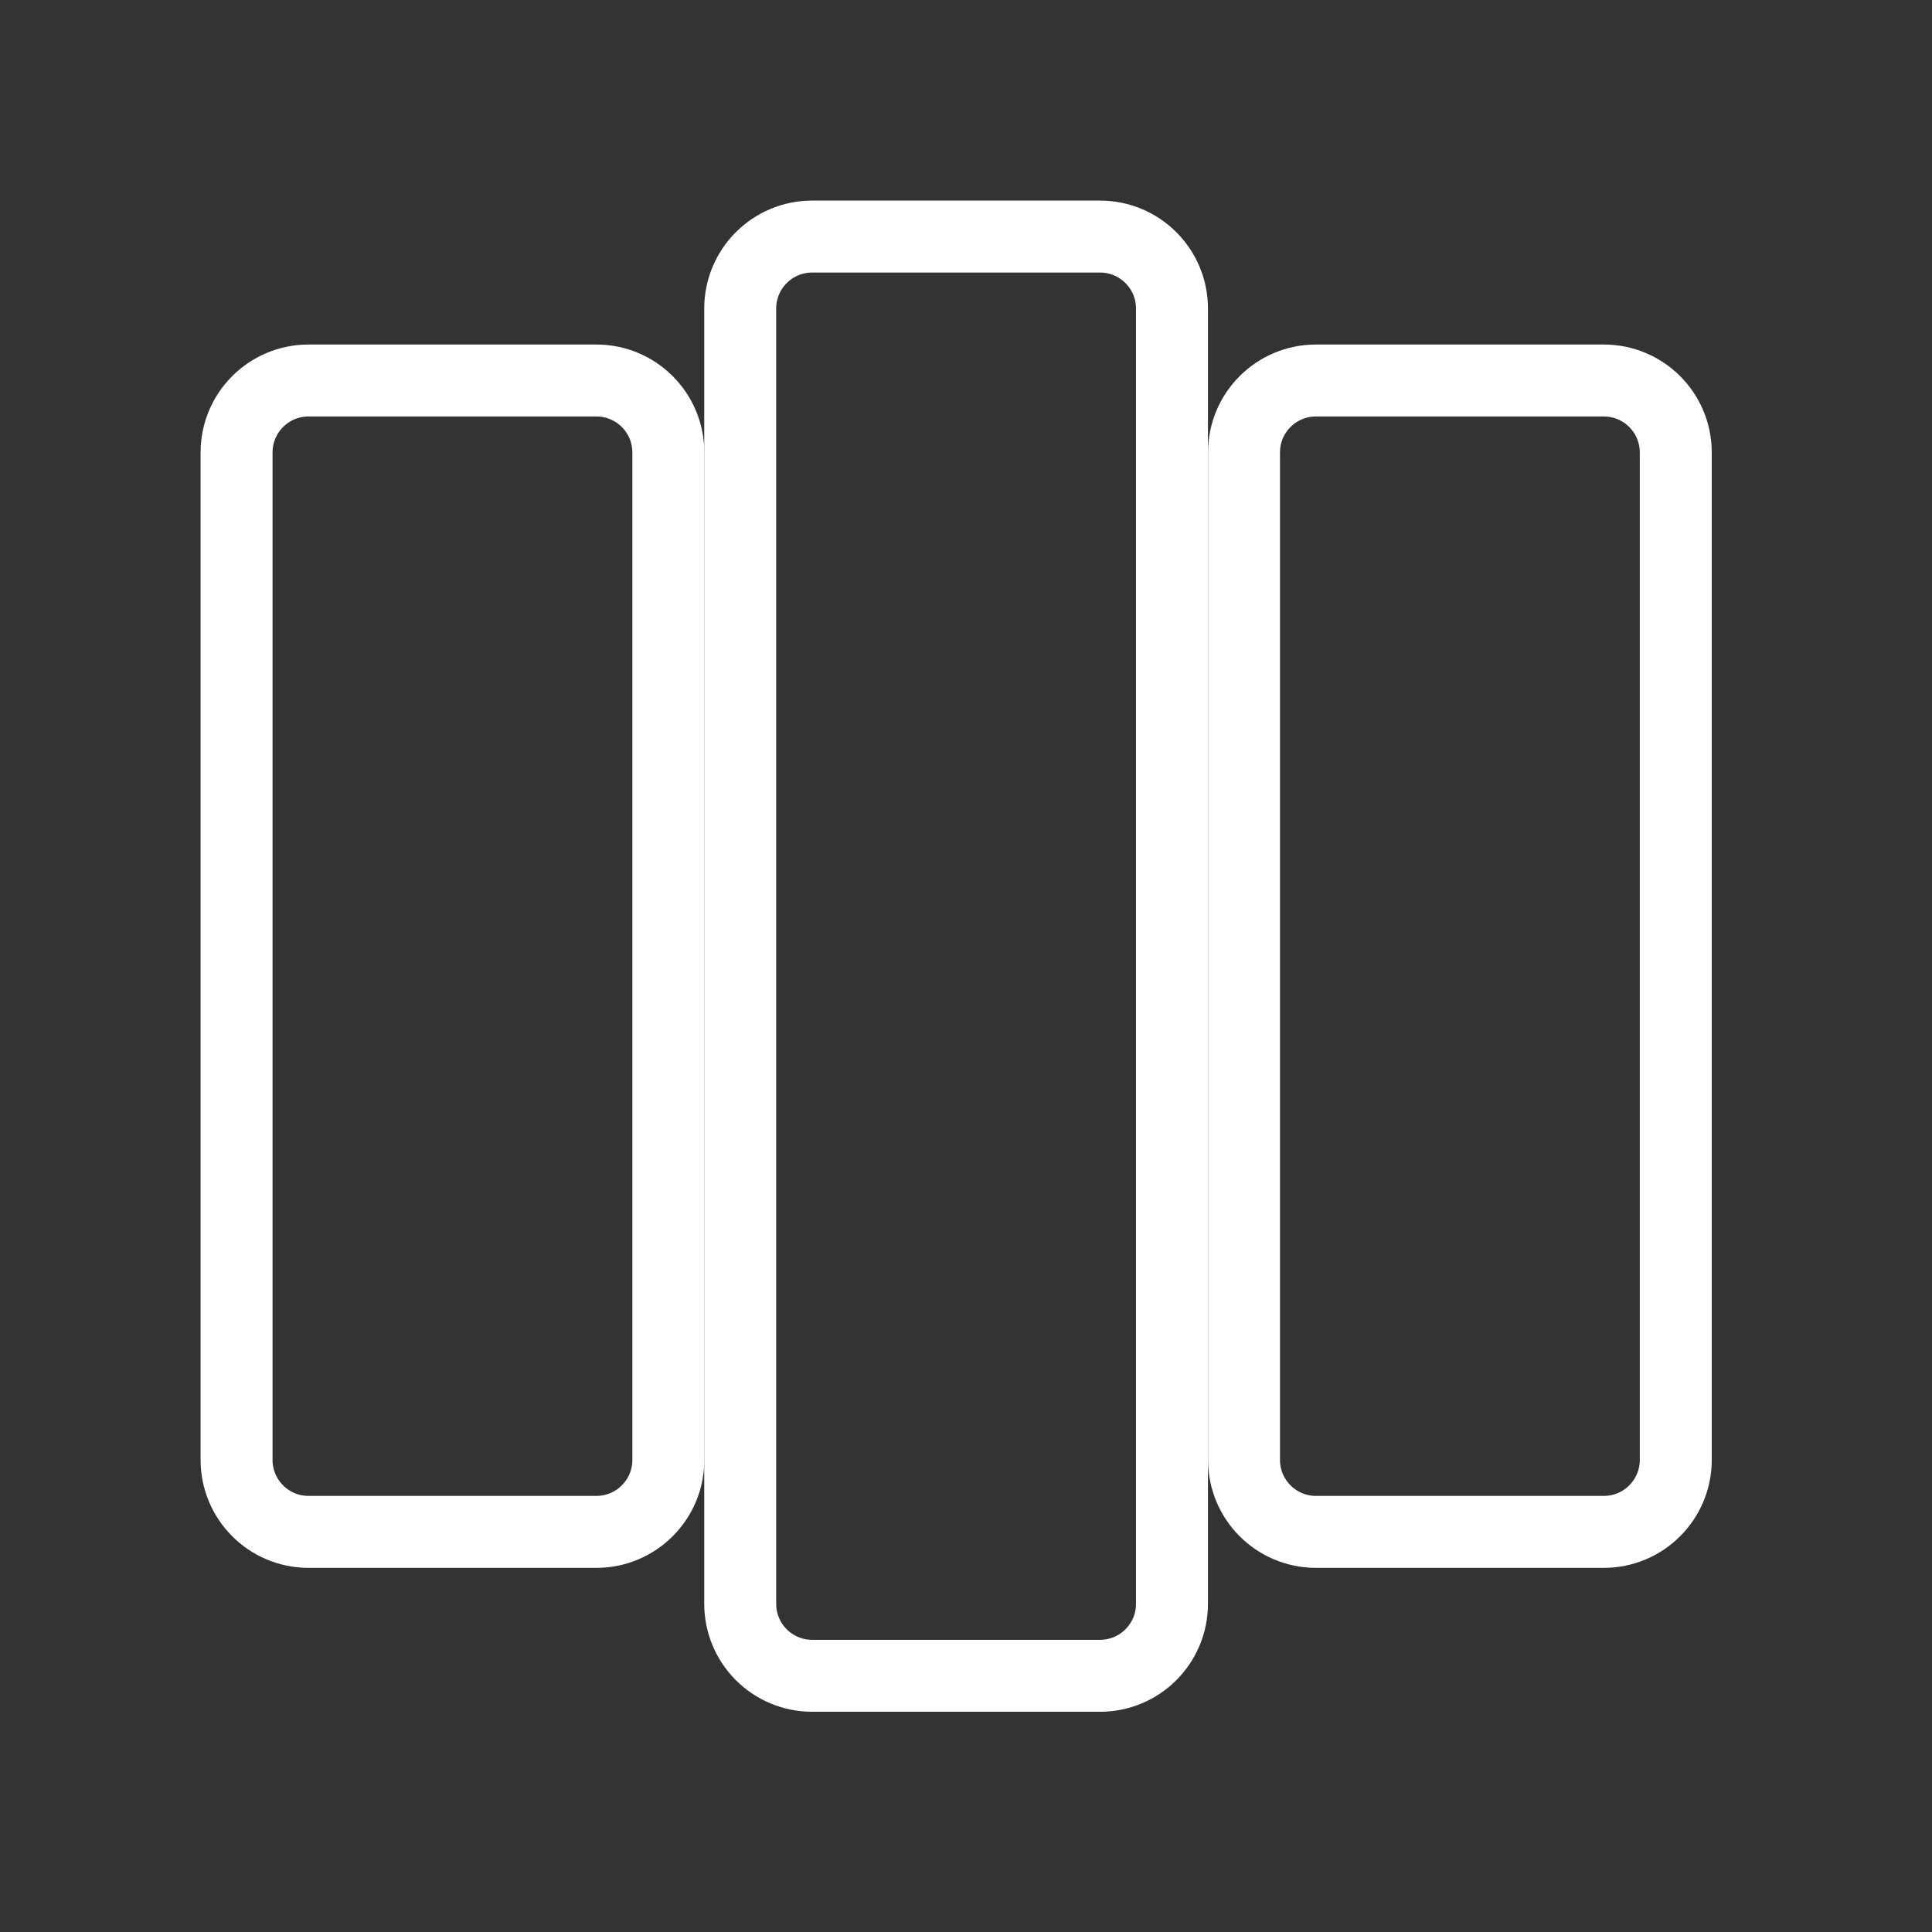
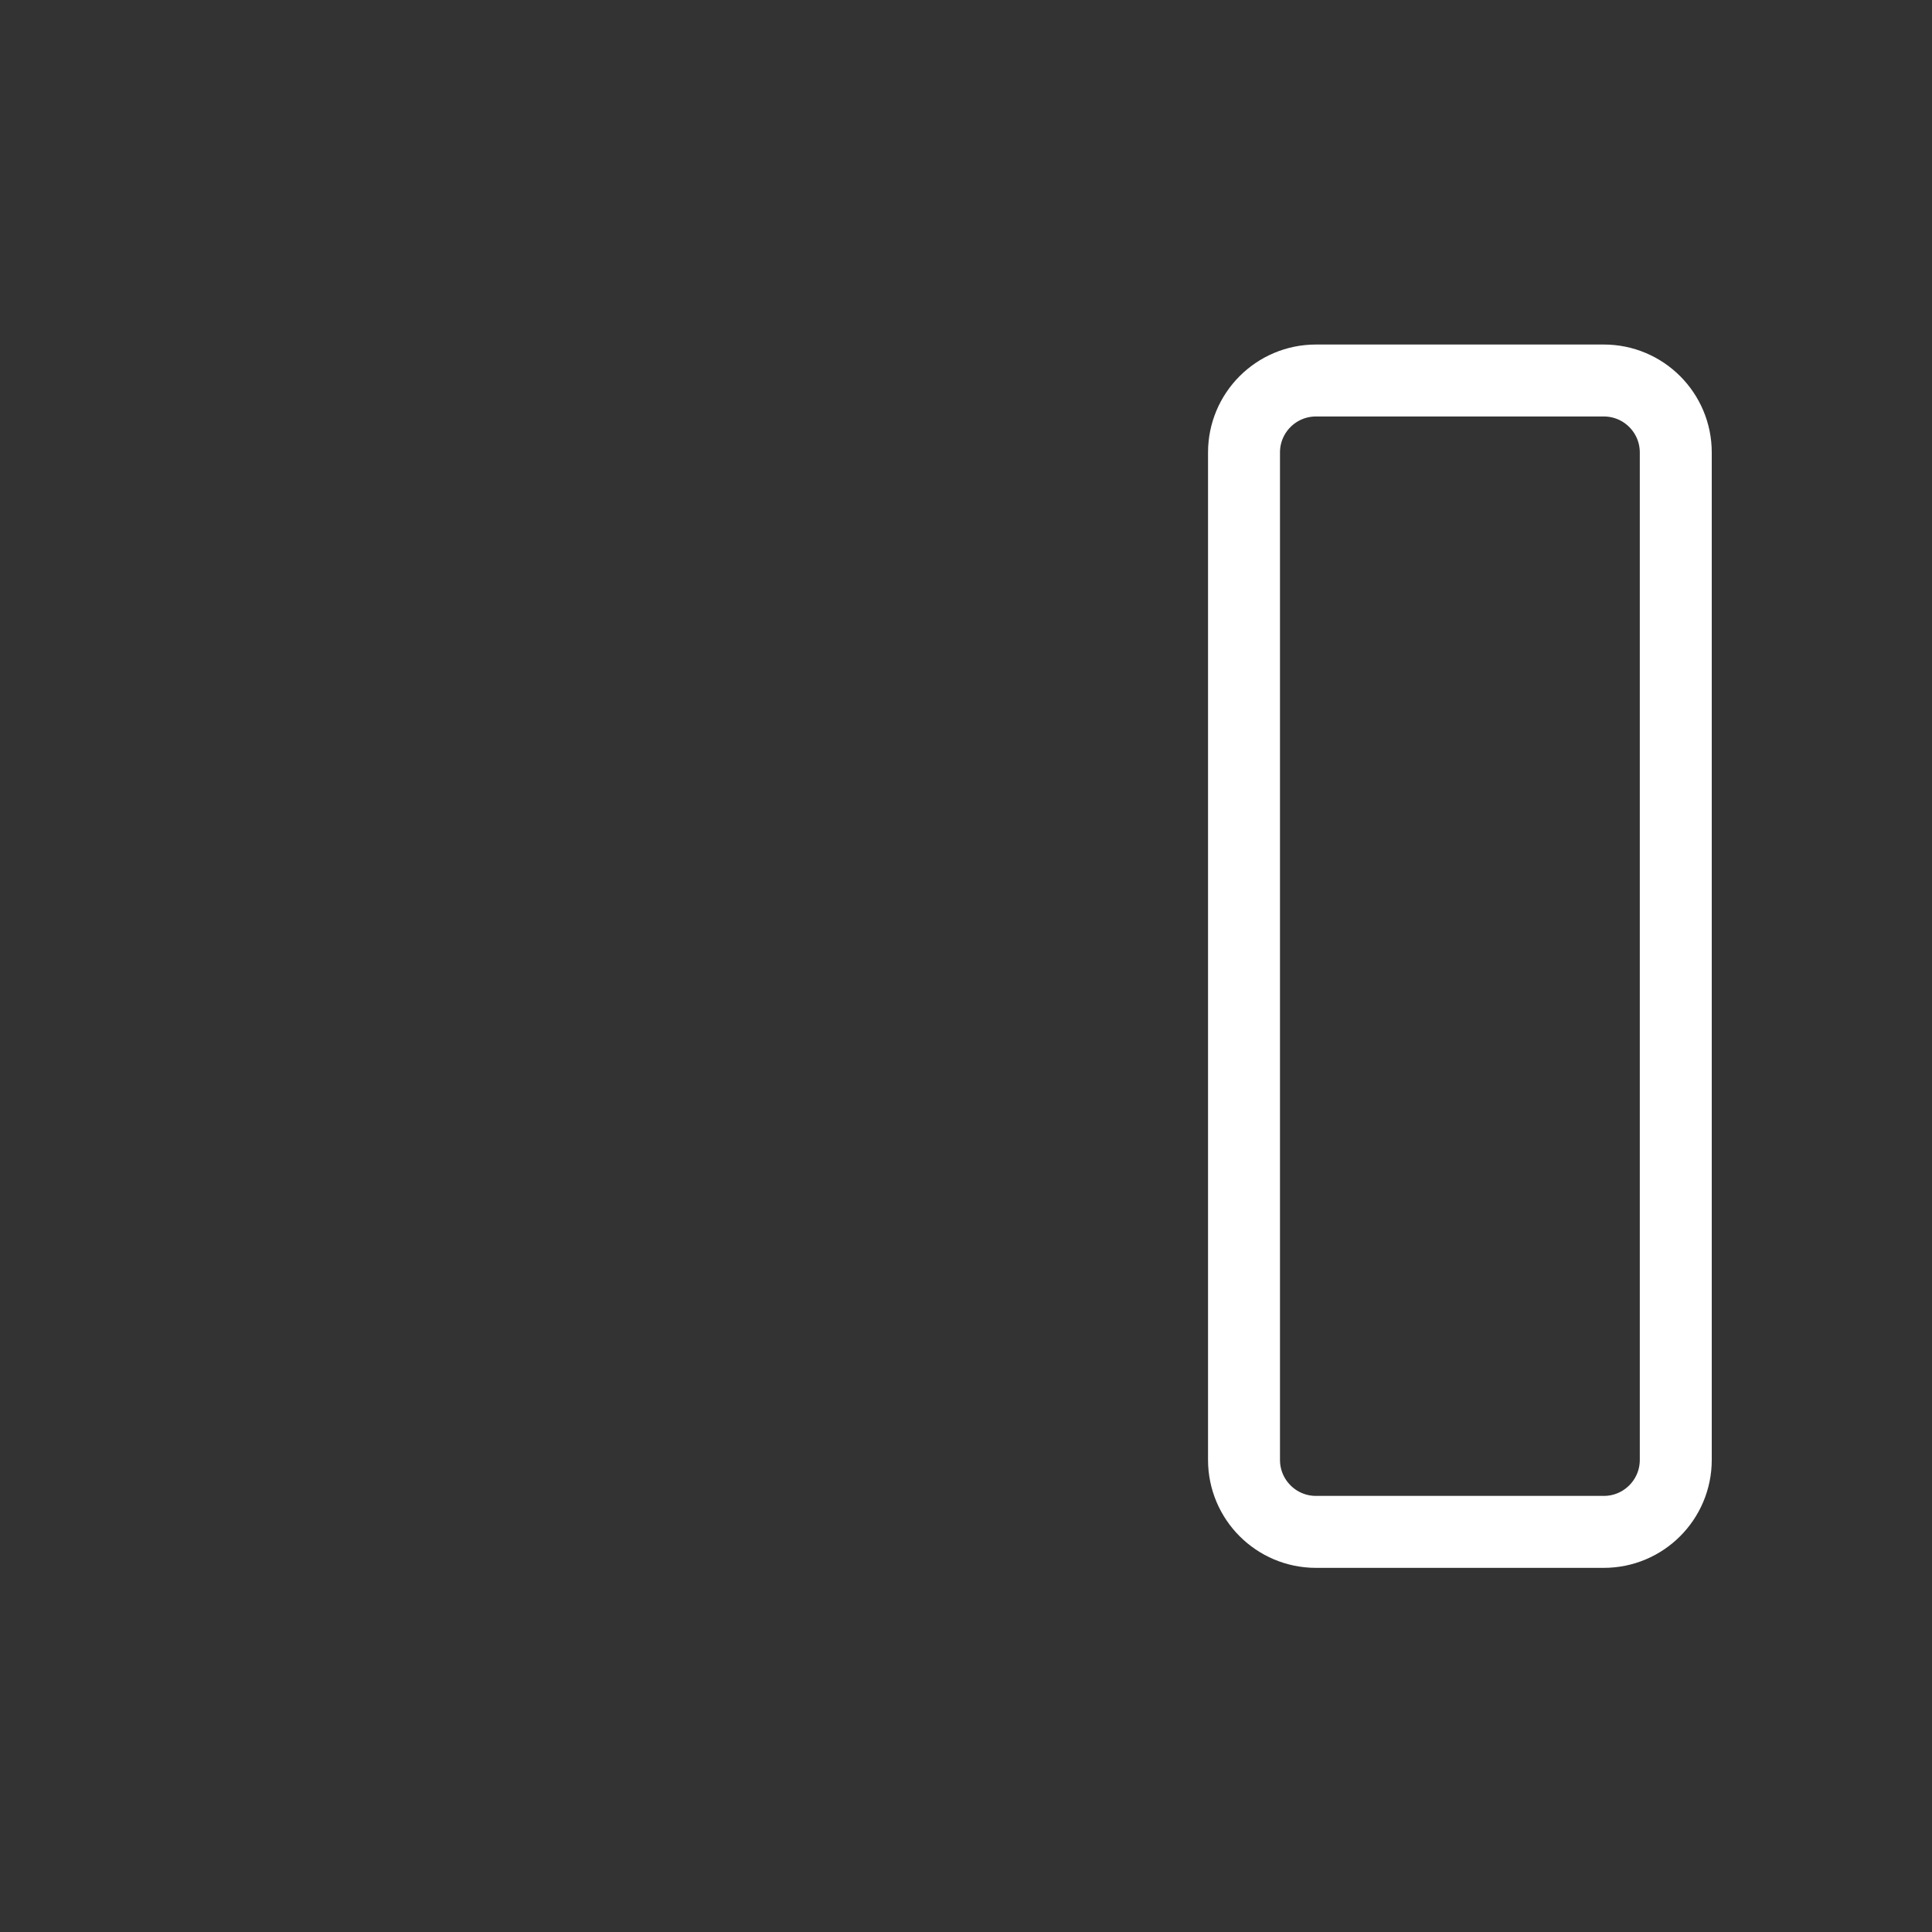
<svg xmlns="http://www.w3.org/2000/svg" width="98" height="98" viewBox="0 0 98 98" fill="none">
  <rect x="0" y="0" width="98" height="98" fill="#333333" stroke="none" />
-   <path d="M30.251 19.301H15.65C13.634 19.301 12 20.935 12 22.951V74.053C12 76.069 13.634 77.704 15.65 77.704H30.251C32.267 77.704 33.901 76.069 33.901 74.053V22.951C33.901 20.935 32.267 19.301 30.251 19.301Z" stroke="white" stroke-width="3.65" stroke-linecap="round" stroke-linejoin="round" />
-   <path d="M55.798 12H41.197C39.181 12 37.547 13.634 37.547 15.65V81.353C37.547 83.369 39.181 85.004 41.197 85.004H55.798C57.814 85.004 59.448 83.369 59.448 81.353V15.65C59.448 13.634 57.814 12 55.798 12Z" stroke="white" stroke-width="3.65" stroke-linecap="round" stroke-linejoin="round" />
  <path d="M81.353 19.301H66.752C64.736 19.301 63.102 20.935 63.102 22.951V74.053C63.102 76.069 64.736 77.704 66.752 77.704H81.353C83.368 77.704 85.003 76.069 85.003 74.053V22.951C85.003 20.935 83.368 19.301 81.353 19.301Z" stroke="white" stroke-width="3.65" stroke-linecap="round" stroke-linejoin="round" />
</svg>